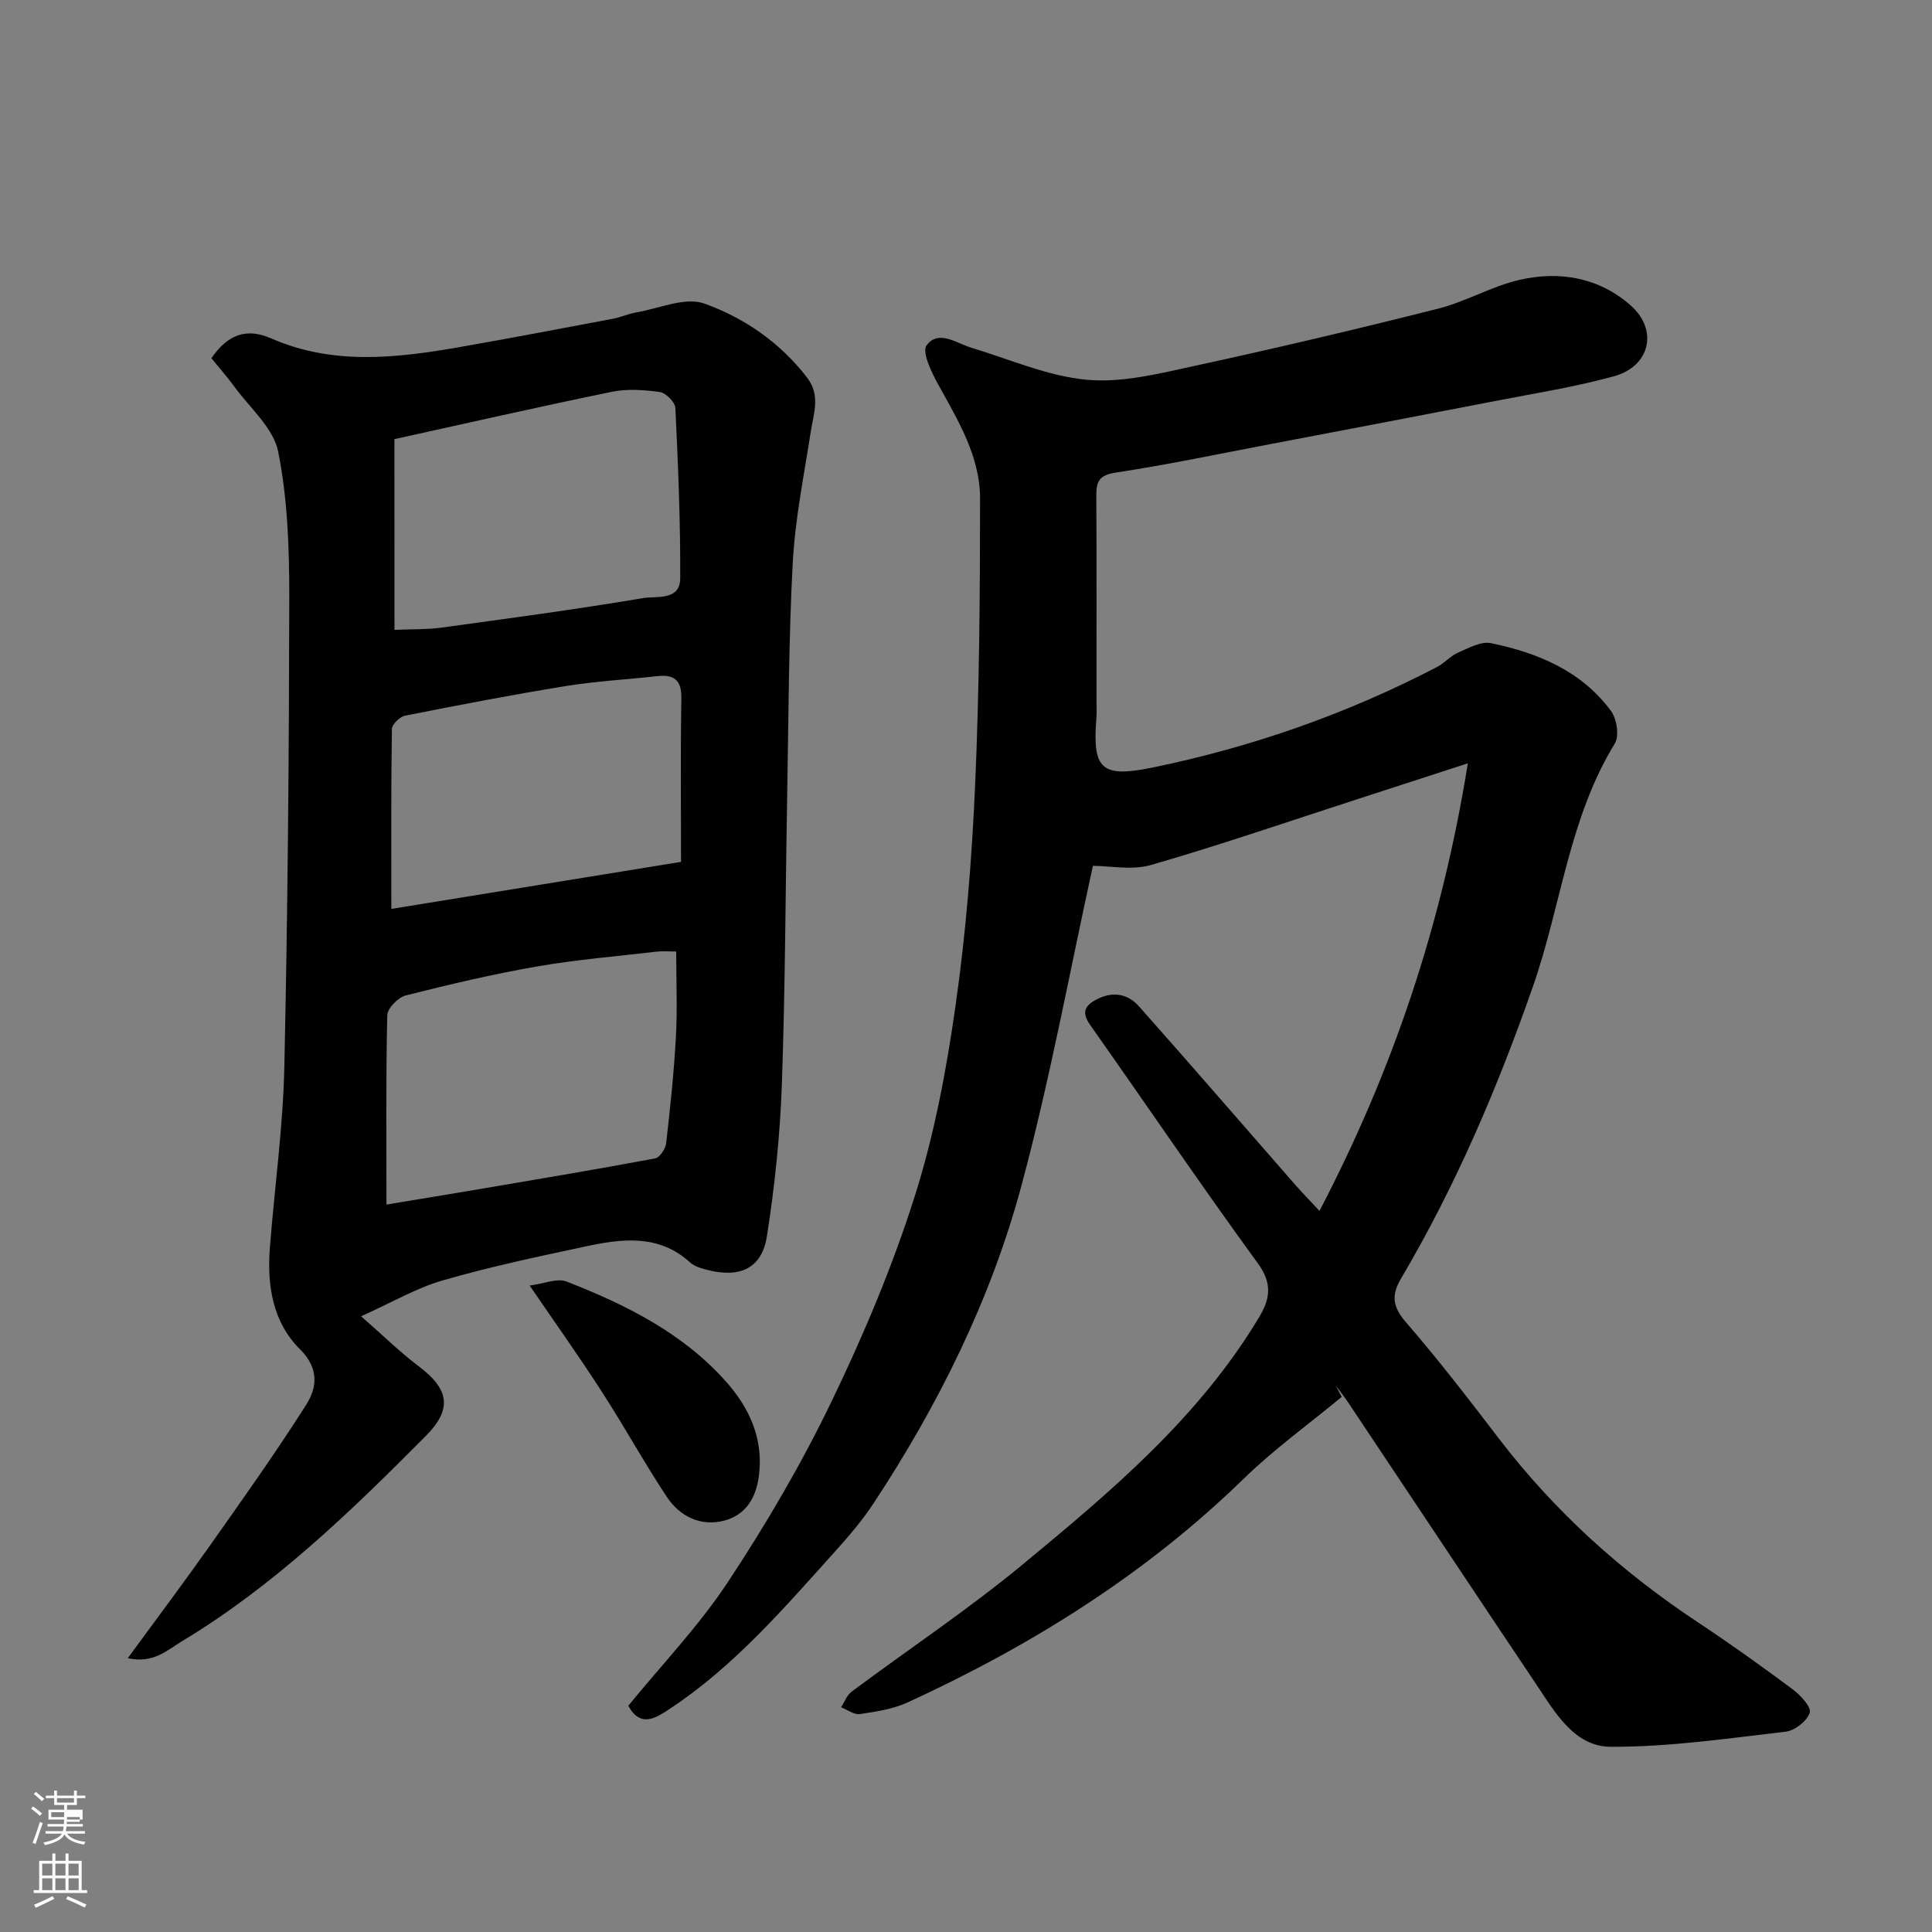
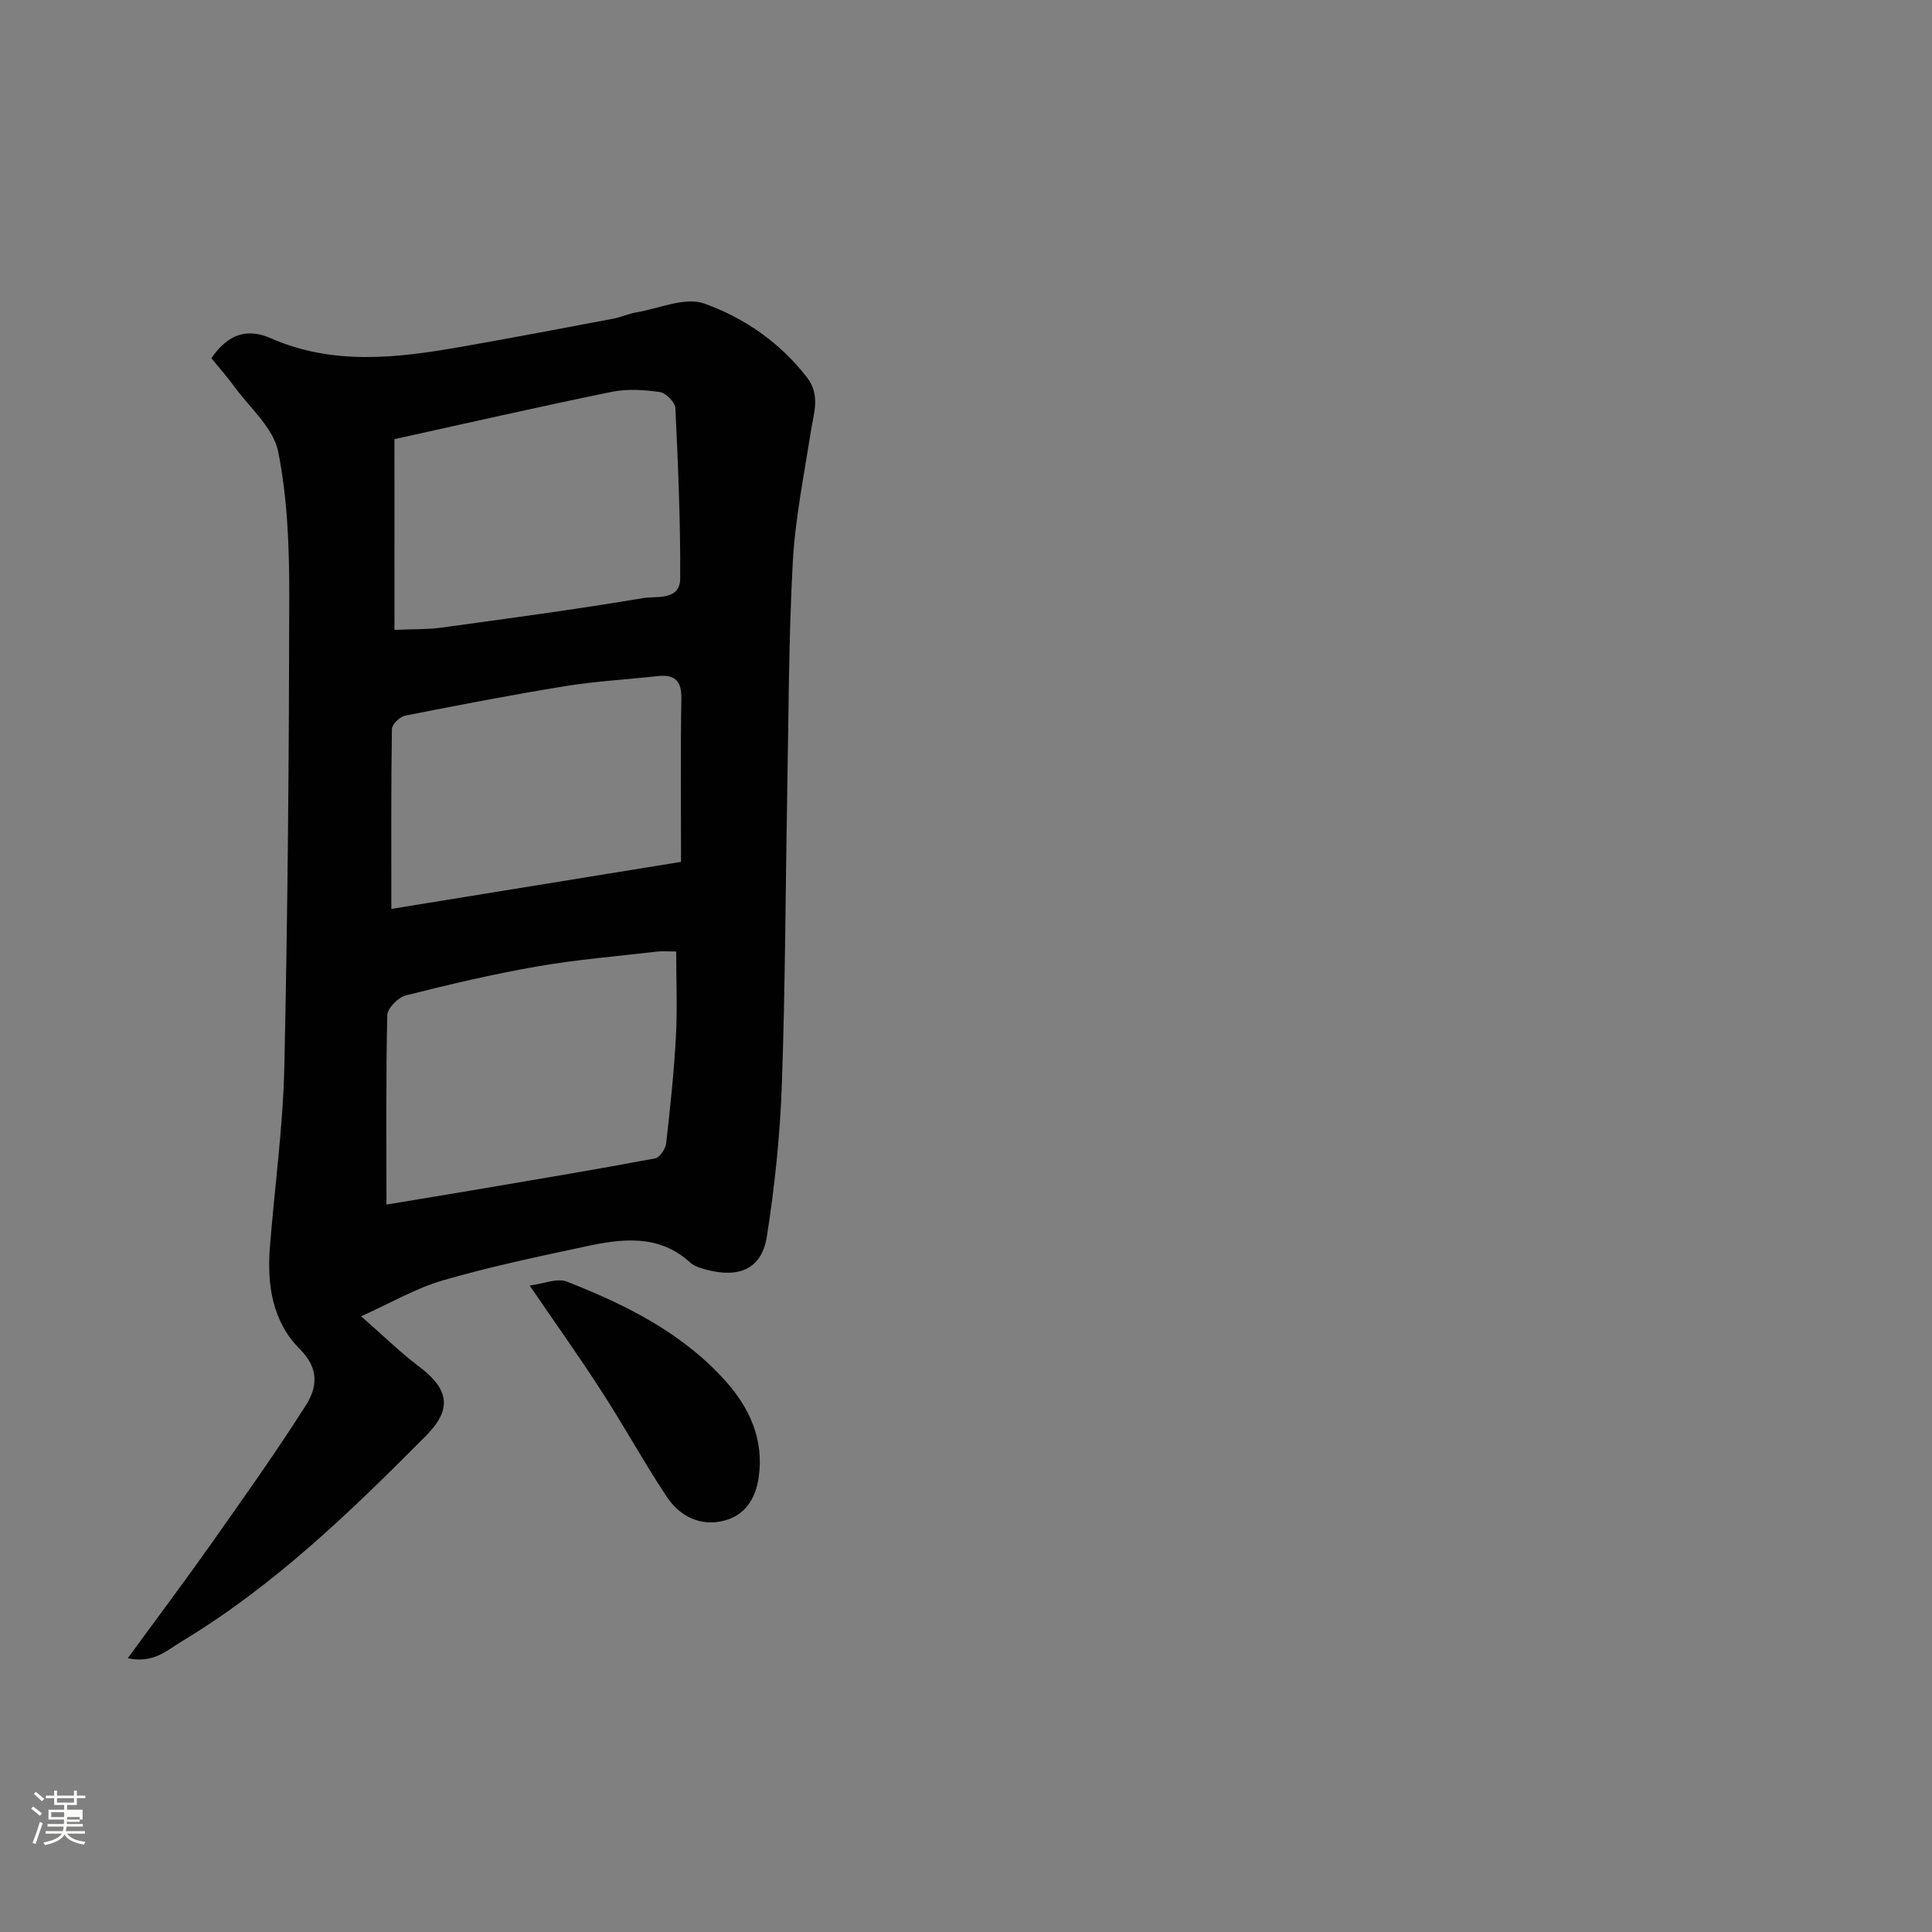
<svg xmlns="http://www.w3.org/2000/svg" enable-background="new 0 0 400 400" viewBox="0 0 400 400">
  <rect x="0" y="0" width="400" height="400" fill="#808080" stroke="none" />
  <path d="m6.44 374.46.42-.45c.65.47 1.27.95 1.85 1.44l-.45.49c-.65-.56-1.25-1.06-1.82-1.48m.93 7.33-.63-.26c.55-1.36 1.05-2.8 1.52-4.33.19.1.38.19.59.27-.46 1.29-.95 2.73-1.48 4.32m-.38-10.38.44-.42c.43.34 1.01.82 1.74 1.44l-.49.49c-.53-.51-1.09-1.01-1.69-1.51m2.5.35h1.72v-1.04h.59v1.04h3.52v-1.04h.59v1.04h1.75v.53h-1.75v1.42h-2.03v.97h3.22v2.03h-3.24c0 .35-.01.66-.03.93h3.32v.53h-3.37c-.03.27-.08.58-.15.94h3.96v.53h-3.71c.67.92 1.93 1.48 3.79 1.68-.13.24-.23.44-.29.59-2.13-.38-3.48-1.08-4.04-2.12-.43.97-1.77 1.72-4.03 2.23-.09-.19-.2-.37-.33-.55 2.1-.42 3.37-1.03 3.81-1.83h-3.36v-.53h3.58c.08-.29.13-.61.16-.94h-3.33v-.53h3.39c.02-.27.04-.58.04-.93h-3.23v-2.03h3.25v-.97h-2.07v-1.42h-1.73zm1.12 3.44v1h2.65c.01-.3.02-.44.01-.4v-.25-.35zm1.19-2h3.52v-.91h-3.52zm4.71 3h-2.63v.59c0 .15-.01.28-.01.4h2.64v-1.99z" fill="#fbfcfa" />
-   <path d="m13.56 383.74h.63v1.52h2.72v6.07h1.13v.6h-11.06v-.6h1.13v-6.07h2.73v-1.52h.63v1.52h2.1v-1.52zm-2.69 8.83.38.56c-1.24.63-2.53 1.25-3.85 1.85-.1-.21-.21-.42-.34-.63 1.36-.55 2.63-1.15 3.81-1.78m-2.13-4.27h2.1v-2.45h-2.1zm0 3.04h2.1v-2.46h-2.1zm2.72-3.04h2.1v-2.45h-2.1zm0 3.04h2.1v-2.46h-2.1zm6.07 3.6c-1.41-.71-2.7-1.3-3.86-1.78l.35-.56c1.45.62 2.75 1.19 3.88 1.72zm-1.25-9.09h-2.1v2.45h2.1zm-2.09 5.49h2.1v-2.46h-2.1z" fill="#fbfcfa" />
  <g fill="#010101">
-     <path d="m277.79 289.21c-6.79 5.62-13.99 10.81-20.28 16.93-20.34 19.81-43.98 34.56-69.6 46.33-3.03 1.39-6.53 1.91-9.87 2.41-1.2.18-2.6-.9-3.9-1.41.71-1.09 1.19-2.5 2.18-3.23 11.79-8.79 24.08-16.97 35.41-26.33 18.29-15.11 36.52-30.44 48.96-51.2 2.25-3.76 2.8-6.93-.24-11.11-11.82-16.23-23.08-32.85-34.65-49.26-1.74-2.46-1.53-3.92 1.09-5.34 3.41-1.85 6.56-1.31 8.96 1.39 10.82 12.19 21.48 24.53 32.22 36.8 1.5 1.71 3.09 3.34 5.11 5.52 15.25-29.22 25.36-59.33 30.72-92.67-8.64 2.81-15.7 5.11-22.77 7.39-14.25 4.61-28.41 9.49-42.79 13.65-3.99 1.15-8.59.18-12.06.18-4.79 21.76-8.91 44.4-14.89 66.54-6.33 23.4-17.12 45.06-30.46 65.35-2.33 3.55-5.13 6.83-7.97 9.99-10.6 11.76-20.92 23.83-34.3 32.66-2.82 1.86-6.04 4.04-8.58-.64 6.96-8.53 14.63-16.54 20.65-25.65 7.88-11.93 15.17-24.37 21.38-37.24 6.64-13.75 12.63-27.97 17.25-42.51 4.07-12.81 6.59-26.24 8.48-39.58 2.15-15.11 3.38-30.41 4.05-45.67.87-19.74 1.02-39.53 1.02-59.3 0-8.72-4.54-16.13-8.65-23.58-1.39-2.52-3.44-6.75-2.42-8.13 2.47-3.32 6.16-.44 9.35.52 7.92 2.39 15.77 5.87 23.86 6.61 7.29.66 14.96-1.29 22.3-2.88 16.86-3.66 33.65-7.62 50.37-11.84 5.79-1.46 11.16-4.67 16.97-5.99 8.25-1.87 16.36-.46 22.9 5.29 5.78 5.08 4.08 12.62-3.43 14.69-7.98 2.2-16.22 3.5-24.36 5.08-15.52 3.02-31.06 5.97-46.59 8.93-10.73 2.04-21.44 4.3-32.23 5.94-3.42.52-4.02 1.84-4 4.77.08 14.17.04 28.33.04 42.5 0 1.17.07 2.34-.02 3.5-.85 10.66.95 12.49 11.73 10.27 20.52-4.23 40.15-11.1 58.76-20.78 1.58-.82 2.82-2.32 4.44-3.02 2.16-.94 4.71-2.35 6.76-1.93 9.72 2 18.74 5.76 24.86 14.05 1.2 1.62 1.74 5.17.78 6.73-9.51 15.49-11.11 33.57-16.93 50.24-7.33 20.99-16.02 41.38-27.35 60.56-2.02 3.42-1.73 5.83 1.02 9 6.76 7.79 13.05 15.99 19.33 24.19 11.53 15.06 25.39 27.53 41.17 37.98 6.66 4.41 13.17 9.07 19.58 13.84 1.61 1.2 3.9 3.68 3.54 4.83-.54 1.71-3.06 3.72-4.93 3.94-12.07 1.4-24.19 3.19-36.29 3.13-7.57-.03-11.59-7.23-15.51-13.08-13-19.39-25.91-38.83-38.87-58.25-.79-1.19-1.69-2.31-2.54-3.46.39.79.82 1.57 1.24 2.35z" />
    <path d="m43.77 74.16c3.4-4.95 7.3-6.32 12.35-4.11 12.81 5.62 25.99 4.1 39.16 1.79 10.6-1.86 21.16-3.87 31.74-5.87 1.59-.3 3.11-1.02 4.7-1.29 4.74-.8 10.13-3.26 14.11-1.83 8.24 2.95 15.66 8.05 21.24 15.29 2.86 3.71 1.39 7.4.79 11.25-1.4 9.03-3.24 18.06-3.73 27.16-.85 15.74-.85 31.53-1.14 47.29-.37 20.27-.4 40.54-1.12 60.8-.37 10.47-1.47 20.97-3.09 31.32-1.22 7.76-7.06 8.69-13.74 6.56-.77-.24-1.58-.6-2.16-1.14-6.55-5.97-14.22-4.91-21.83-3.28-9.86 2.11-19.76 4.2-29.44 7.01-5.47 1.59-10.54 4.58-16.85 7.41 4.8 4.2 8.16 7.52 11.9 10.33 6.42 4.81 6.98 8.94 1.48 14.47-15.57 15.68-31.44 31.03-50.53 42.52-3.02 1.82-5.83 4.63-11.16 3.47 6.05-8.27 11.66-15.73 17.04-23.35 6.77-9.6 13.59-19.18 19.88-29.08 2.28-3.59 2.74-7.55-1.25-11.52-5.71-5.66-6.86-13.32-6.24-21.15.98-12.46 2.72-24.9 2.99-37.38.71-32.42.97-64.86 1.02-97.3.01-10.03-.34-20.25-2.3-30.03-.99-4.92-5.9-9.08-9.12-13.52-1.51-2.06-3.22-3.98-4.7-5.82zm36.24 175.23c6.35-1.05 13.41-2.2 20.45-3.4 11.74-2 23.49-3.96 35.19-6.16.95-.18 2.14-1.97 2.27-3.12.84-7.33 1.62-14.69 2.02-22.05.32-5.76.06-11.55.06-17.66-1.71 0-2.86-.11-3.99.02-8.29.97-16.64 1.65-24.85 3.08-9.12 1.59-18.16 3.72-27.14 5.99-1.58.4-3.8 2.65-3.84 4.09-.3 13.07-.17 26.15-.17 39.21zm1.66-118.98c3.88-.17 6.84-.07 9.74-.47 13.93-1.91 27.87-3.77 41.73-6.11 2.71-.46 7.67.62 7.69-4.1.06-11.75-.44-23.51-1-35.25-.06-1.2-1.95-3.13-3.2-3.31-3.27-.46-6.76-.7-9.96-.05-15.25 3.13-30.42 6.59-45.01 9.8.01 13.73.01 26.62.01 39.49zm59.33 48.03c0-11.33-.13-22.55.07-33.77.07-3.87-1.47-5.07-5.02-4.68-6.35.7-12.75 1.05-19.04 2.07-11.08 1.8-22.12 3.93-33.13 6.11-1.09.22-2.73 1.79-2.74 2.76-.19 12.26-.12 24.53-.12 37.25 19.85-3.22 39.12-6.35 59.98-9.74z" />
    <path d="m109.66 266.16c2.92-.37 5.68-1.6 7.65-.83 12.26 4.78 24.04 10.67 32.94 20.64 4.85 5.43 7.97 11.98 6.83 19.89-.66 4.6-2.94 7.87-7.14 8.97-4.85 1.27-9.19-.85-11.9-4.94-4.67-7.06-8.75-14.5-13.35-21.61-4.58-7.13-9.5-14.03-15.03-22.12z" />
  </g>
</svg>